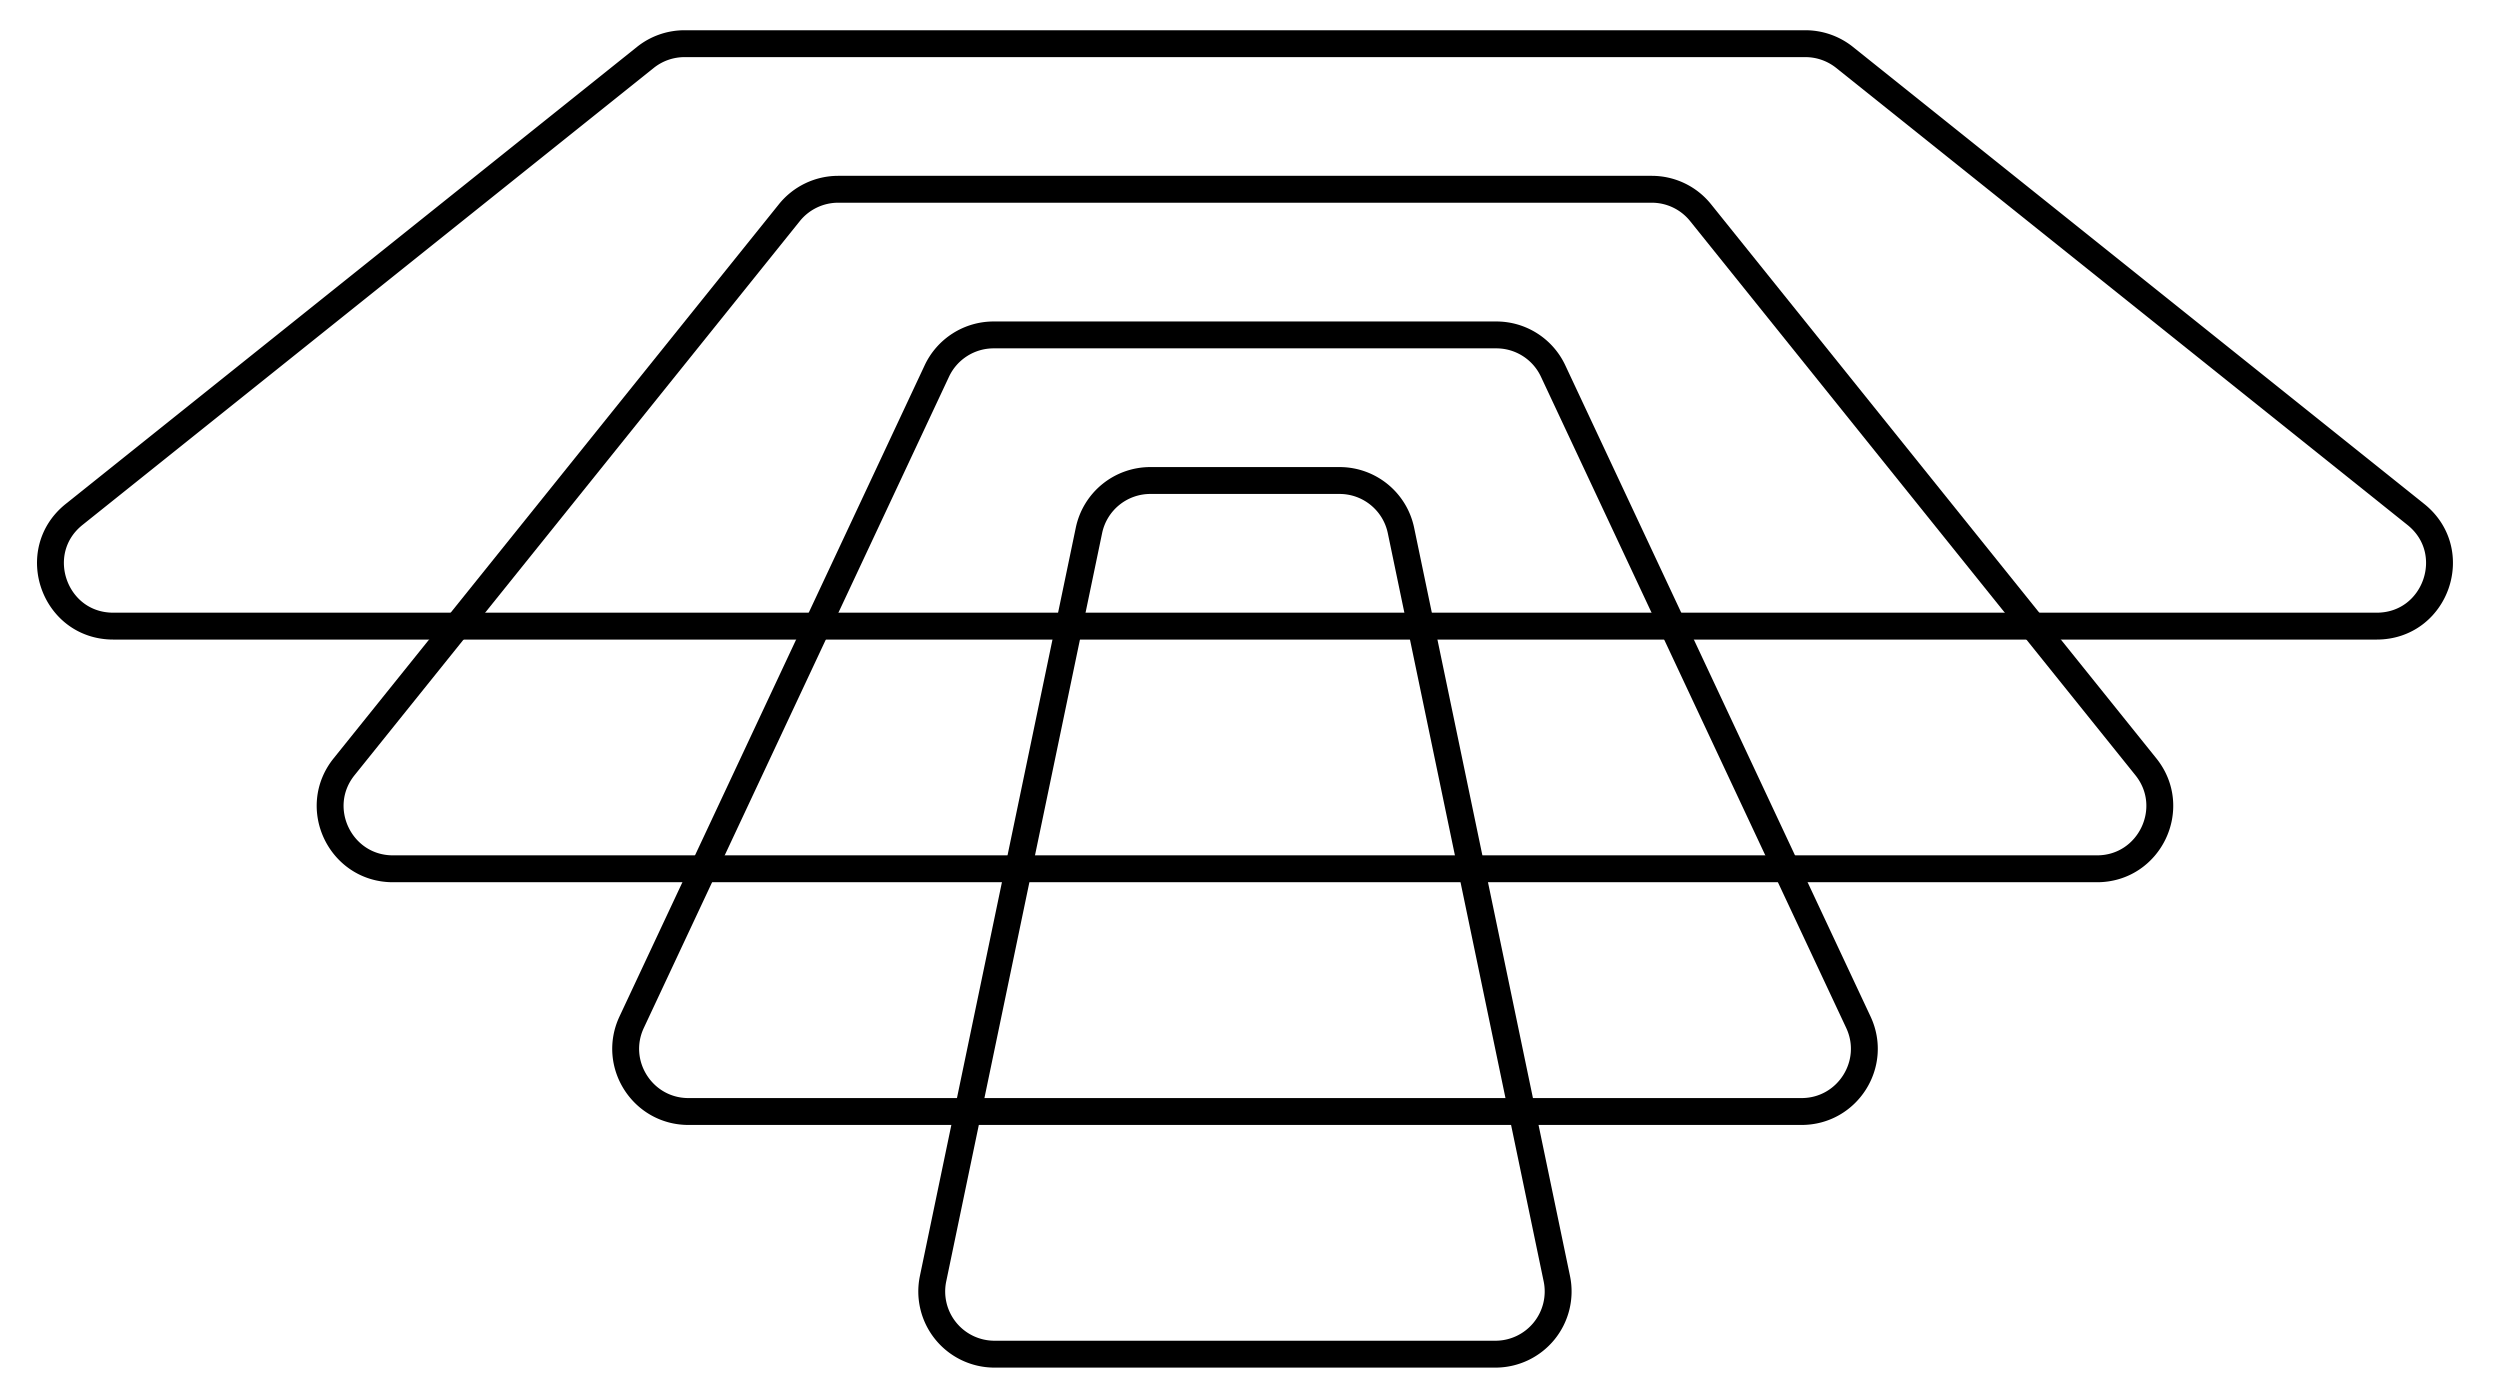
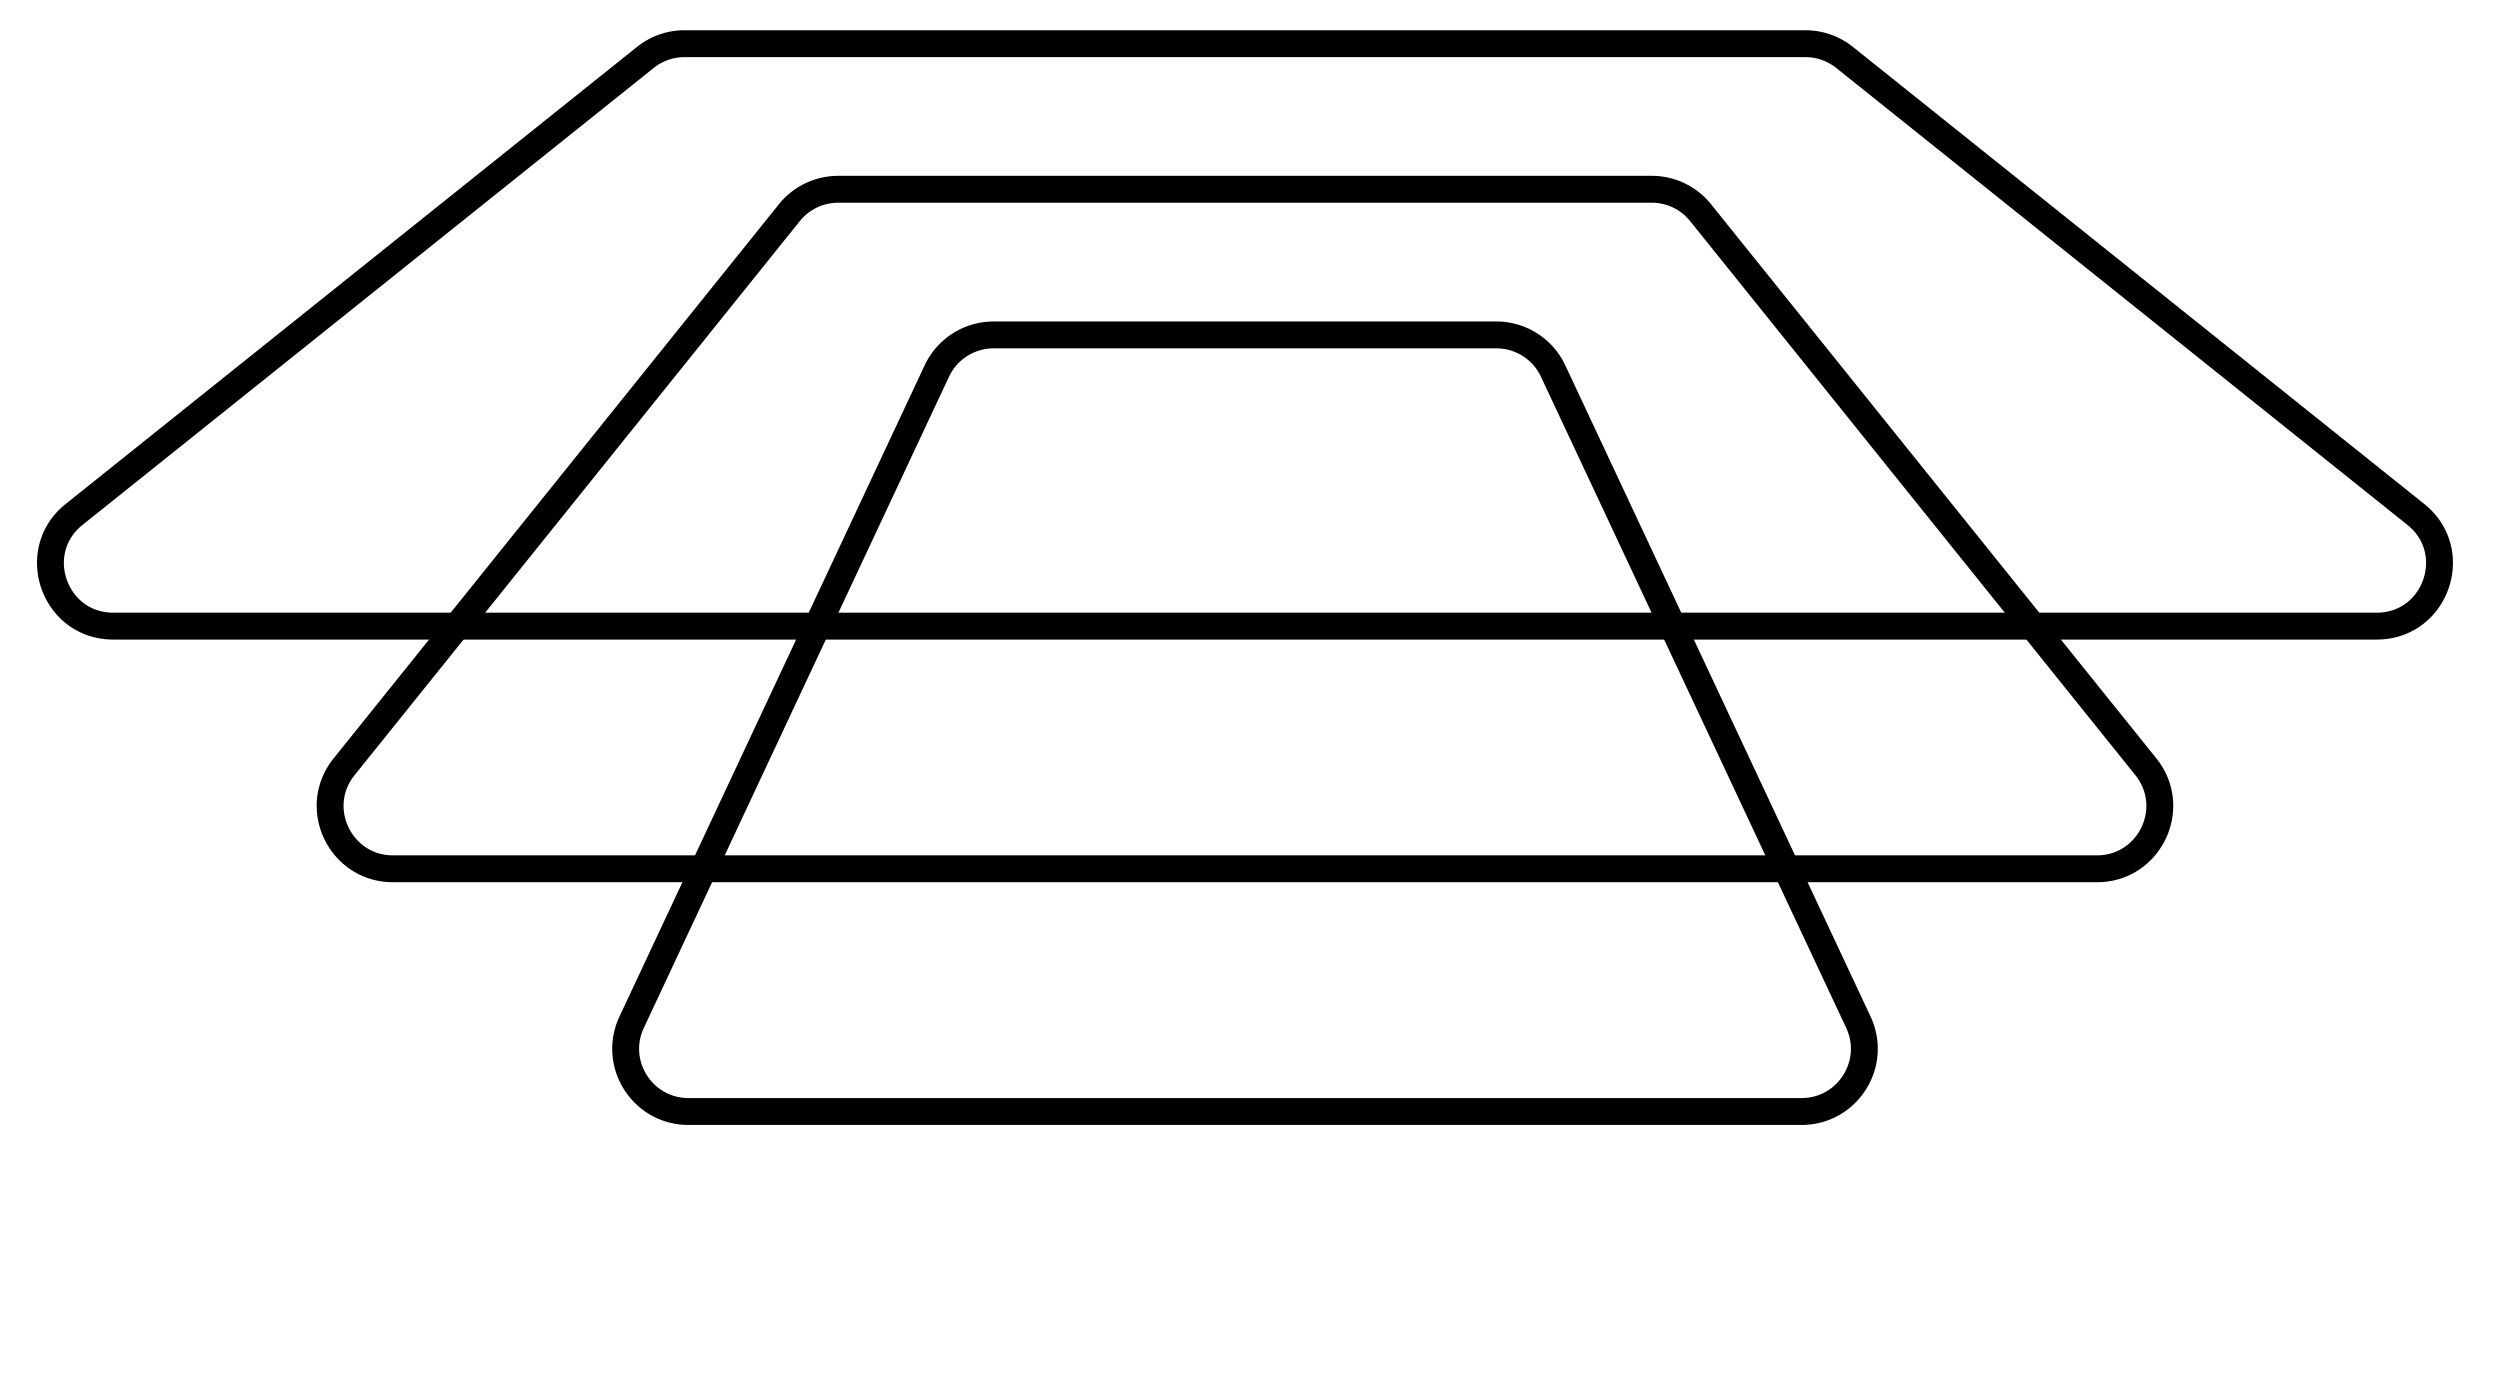
<svg xmlns="http://www.w3.org/2000/svg" width="93" height="52" fill="none">
-   <path stroke="#000" stroke-miterlimit="10" d="M42.793 17.875h7.039c1.105 0 2.058.775 2.284 1.857l5.798 27.834a2.333 2.333 0 0 1-2.284 2.809H36.994a2.333 2.333 0 0 1-2.284-2.809l5.799-27.834a2.333 2.333 0 0 1 2.284-1.857Z" />
  <path stroke="#000" stroke-miterlimit="10" d="M36.964 12.459h18.7c.905 0 1.728.523 2.112 1.343l11.355 24.223c.725 1.547-.404 3.323-2.113 3.323H25.61c-1.708 0-2.837-1.776-2.112-3.323L34.85 13.802a2.333 2.333 0 0 1 2.113-1.343Z" />
  <path stroke="#000" stroke-miterlimit="10" d="M31.181 7.041h30.264c.707 0 1.376.32 1.818.872l16.563 20.611c1.227 1.527.14 3.795-1.818 3.795h-63.39c-1.958 0-3.045-2.268-1.818-3.795L29.363 7.913a2.333 2.333 0 0 1 1.819-.872Z" />
-   <path stroke="#000" stroke-miterlimit="10" d="M67.161 1.625H25.465c-.53 0-1.044.18-1.457.511l-21.25 17c-1.723 1.379-.749 4.156 1.457 4.156h84.197c2.205 0 3.18-2.777 1.457-4.155l-21.25-17a2.333 2.333 0 0 0-1.458-.512Z" />
+   <path stroke="#000" stroke-miterlimit="10" d="M67.161 1.625H25.465c-.53 0-1.044.18-1.457.511l-21.25 17c-1.723 1.379-.749 4.156 1.457 4.156h84.197c2.205 0 3.18-2.777 1.457-4.155l-21.25-17a2.333 2.333 0 0 0-1.458-.512" />
</svg>